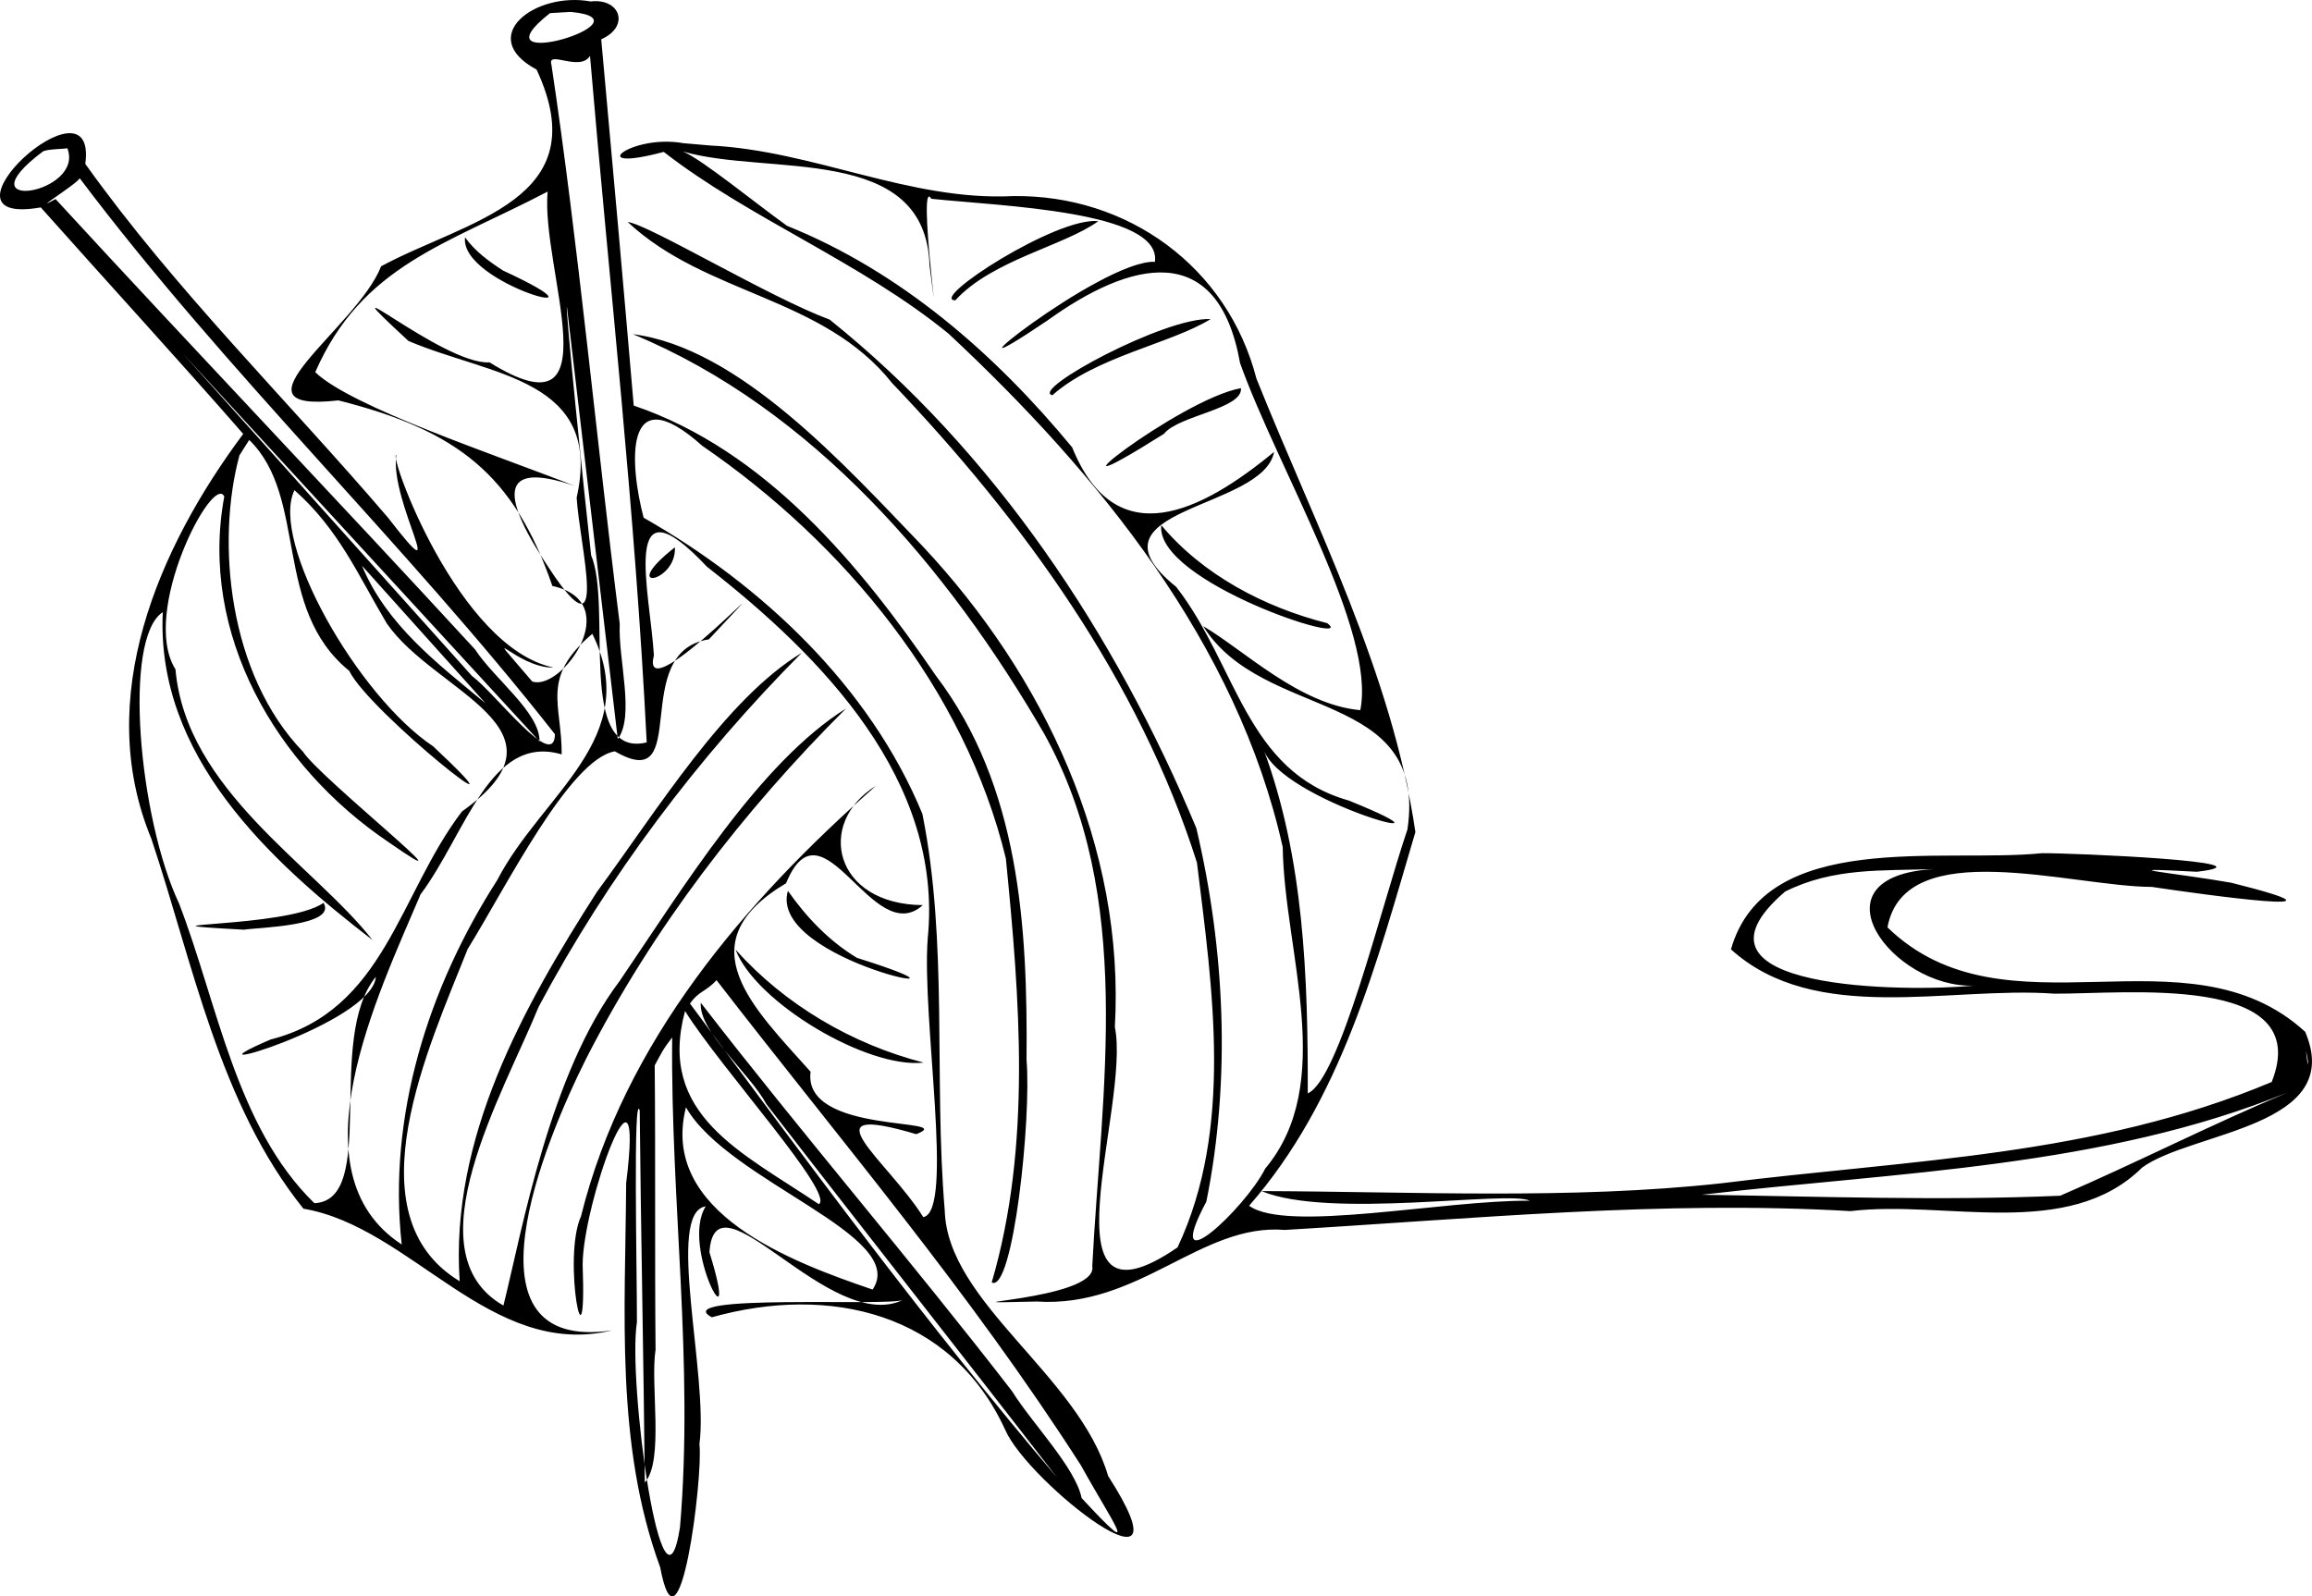
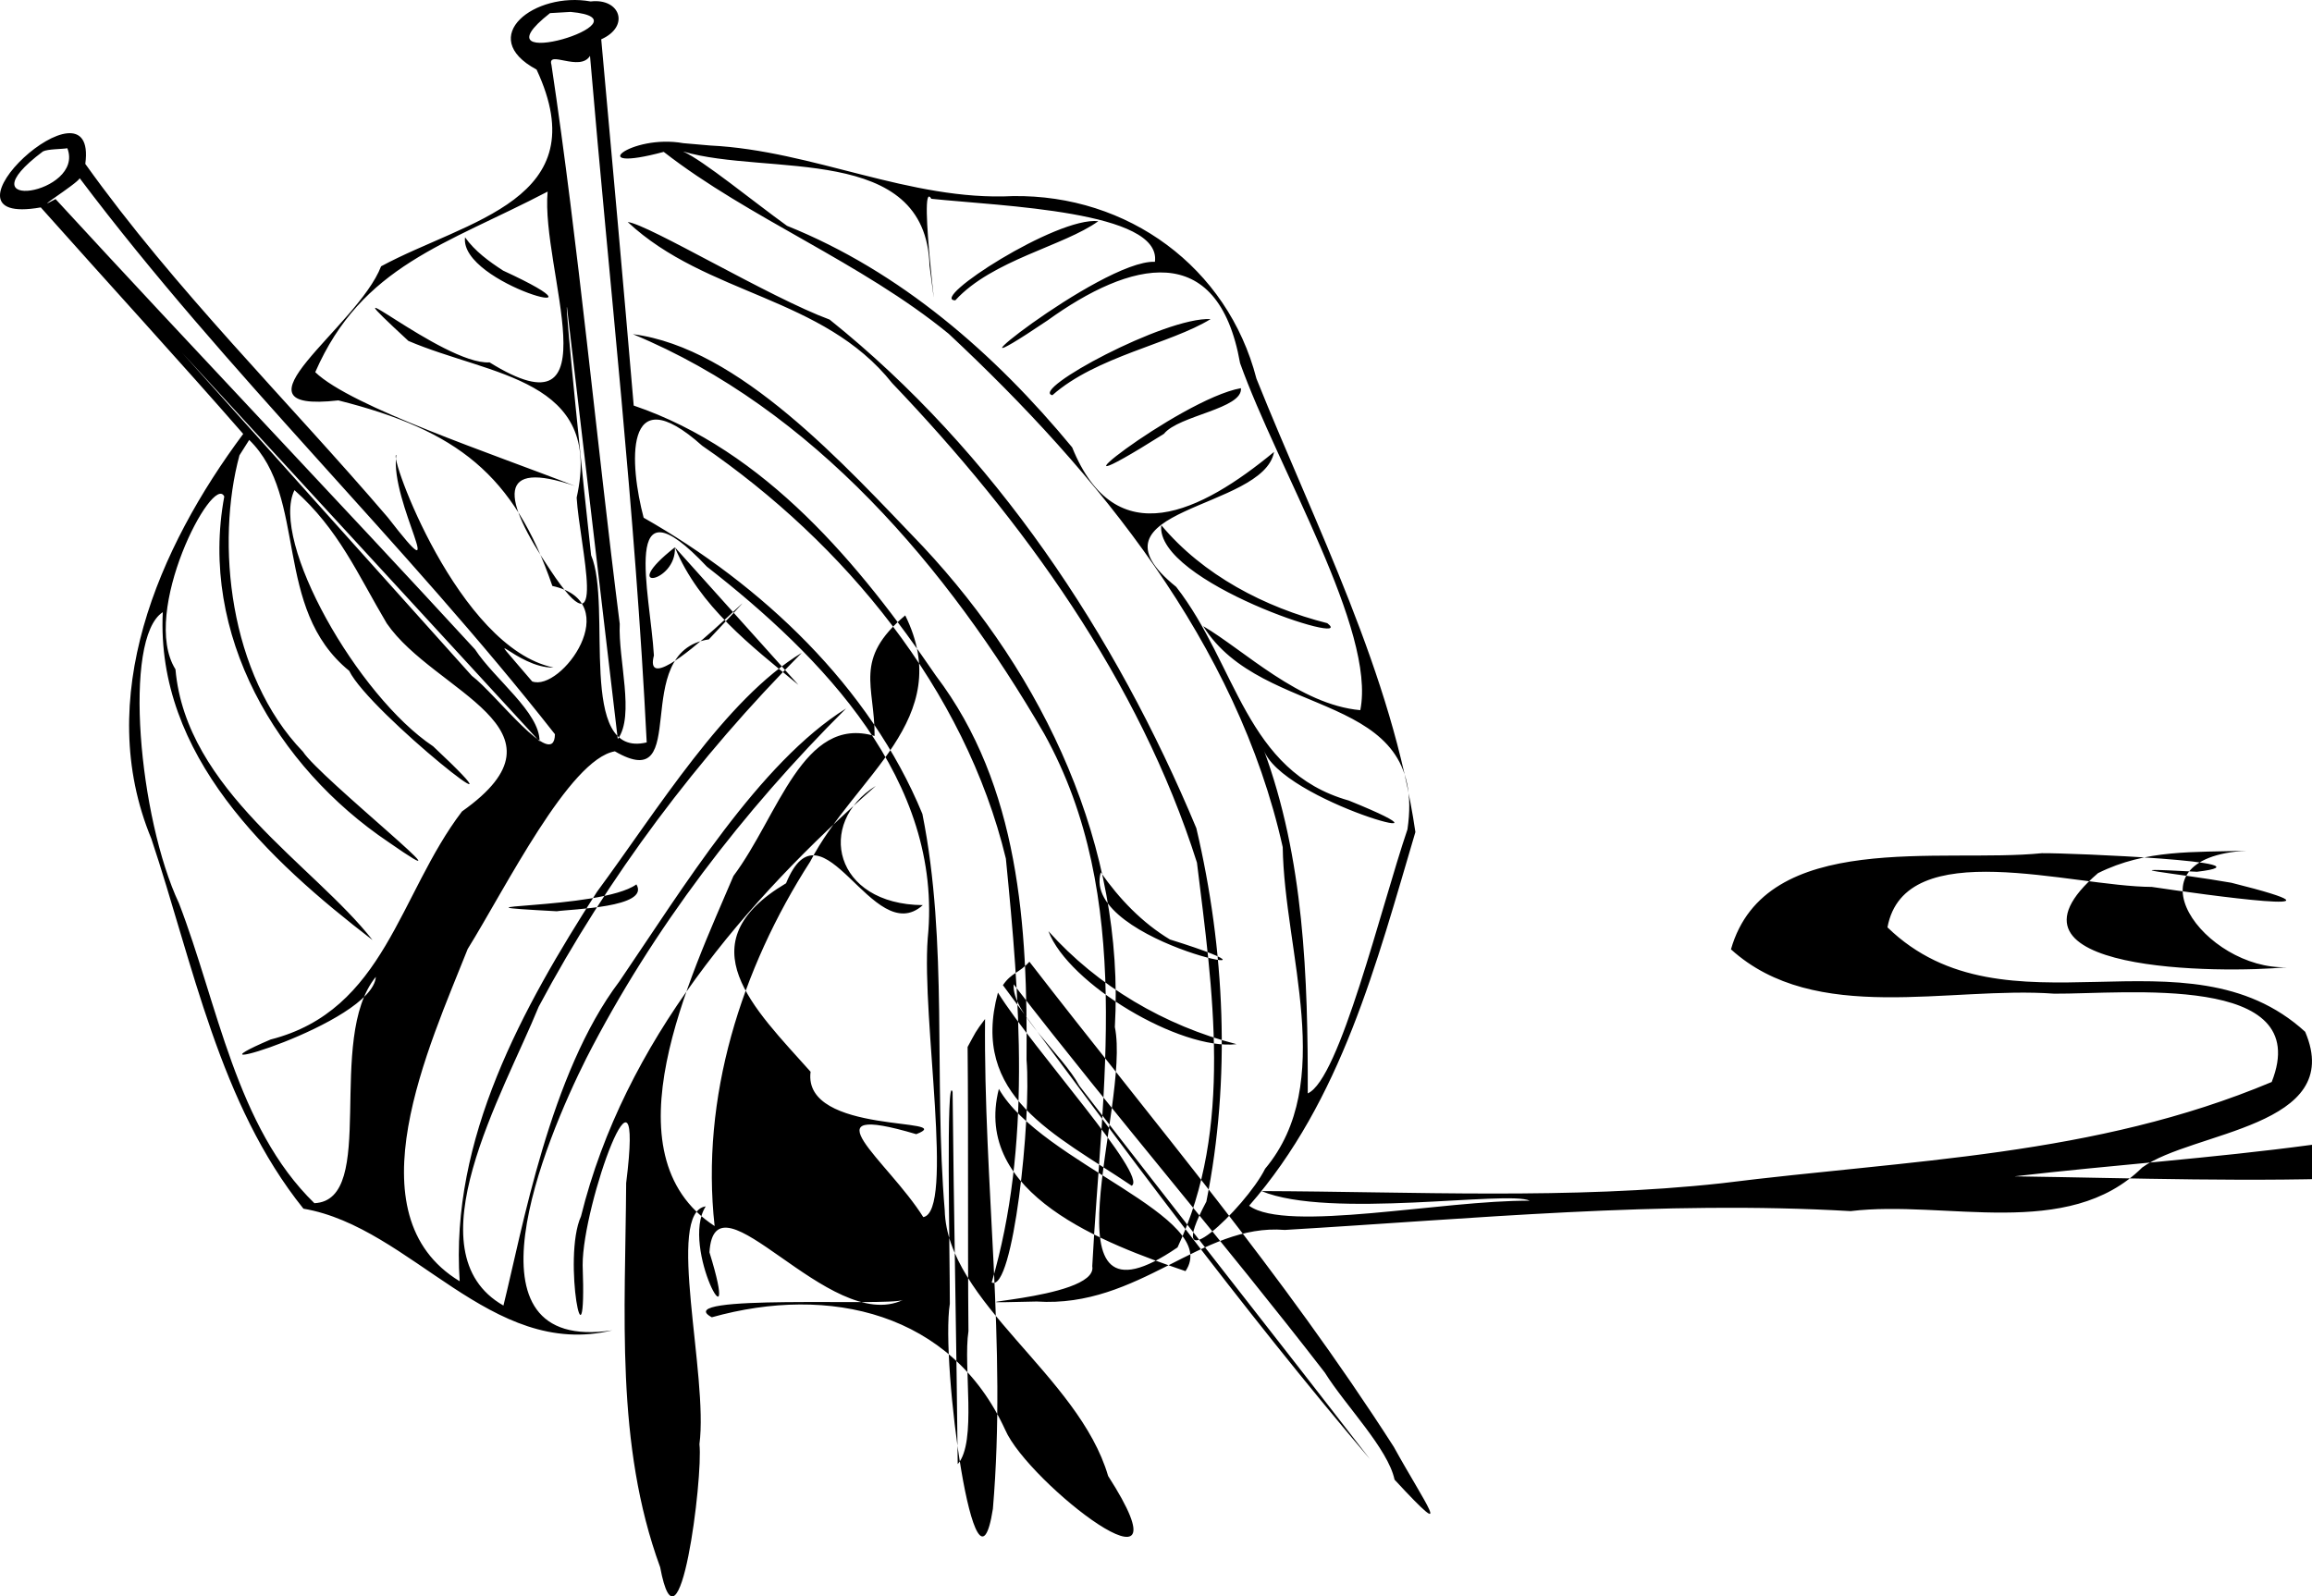
<svg xmlns="http://www.w3.org/2000/svg" xmlns:ns1="http://sodipodi.sourceforge.net/DTD/sodipodi-0.dtd" xmlns:ns2="http://www.inkscape.org/namespaces/inkscape" id="svg1" ns1:docname="_svgclean2.svg" viewBox="0 0 189.24 130.68" ns1:version="0.32" version="1.1" ns2:version="0.48.3.1 r9886">
  <ns1:namedview id="base" bordercolor="#666666" ns2:pageshadow="2" ns2:window-y="0" pagecolor="#ffffff" ns2:window-height="645" ns2:window-maximized="0" ns2:zoom="1" ns2:window-x="0" showgrid="false" borderopacity="1.0" ns2:current-layer="svg1" ns2:cx="35.942057" ns2:cy="-786.44659" ns2:window-width="674" ns2:pageopacity="0.0" />
-   <path id="path1194" ns2:connector-curvature="0" ns1:nodetypes="ccccccccccccccccccccccccccccccccccccccccccccccccccccccccccccccccccccccccccccccccccccccccccccccccccccccccccccccccccccccccccccccccccccccccccccccccccccccccccccccccccccccccccccccccccccccccccccccccccccccccccccccccccccccccccccccccccccc" style="fill-rule:evenodd;fill:#000000" d="m48.347 0.119c-4.559-0.832-9.42 2.896-4.428 5.576 4.99 10.702-5.683 12.304-12.726 16.105-1.916 4.984-13.075 12.056-3.497 10.977 9.72 2.448 14.381 6.072 17.516 15.19 6.083 1.33 0.706 8.699-1.654 7.815-4.592-5.394-1.274-1.041 1.757-1.137-7.828-1.613-13.543-17.551-12.879-17.399-0.545 3.874 4.663 12.015-0.693 5.111-8.246-9.637-17.396-18.625-24.761-28.941 1.056-7.82-13.256 5.263-3.645 3.562 5.429 6.1 11.6 12.841 16.57 18.543-6.951 9.331-12.291 21.628-7.517 33.144 3.428 10.27 5.561 21.71 12.446 30.28 8.866 1.51 15.326 12.37 25.273 9.96-12.726 1.9-5.564-15.41-2.108-22.29 5.43-10.62 12.816-20.21 21.249-28.616-7.094 4.436-13.339 14.686-18.55 22.336-5.704 7.54-7.946 20.31-9.493 26.54-7.651-4.36 0.011-17.4 2.883-24.46 5.677-10.65 13.031-20.42 21.535-28.973-6.271 3.786-11.843 12.903-16.76 19.563-6.096 9.5-12.034 20.21-11.24 31.88-8.957-5.42-2.491-19.26 0.657-27.2 3.105-5 8.321-15.54 12.047-16.18 6.415 3.72 1.054-8.179 7.69-9.164 8.541-9.131-5.807 6.434-4.496 1.316-0.296-5.112-2.853-14.916 4.342-7.265 9.396 7.338 19.371 17.493 18.071 30.423-0.507 6.58 2.191 22.36-0.364 22.82-2.936-4.67-9.797-9.52-0.576-6.79 3.63-1.4-9.33 0.11-8.648-5.11-4.635-5.2-10.313-10.5-2.008-15.43 2.987-7.28 7.09 5.47 11.194 1.79-7.283-0.06-8.766-6.71-3.845-9.76-10.697 9.42-20.59 20.93-24.132 35.23-1.558 3.44 0.49 13.73 0.134 4-0.023-4.97 5.119-19.13 3.561-6.72-0.062 10.54-0.912 21.37 2.783 31.45 1.556 8.27 3.526-7.36 3.215-10.07 0.747-5.62-2.791-18.99 0.515-19.47-2.146 3.35 2.979 12.39 0.304 3.76 0.44-7.02 9.837 6.77 15.839 3.9-1.096 0.54-19.279-0.53-15.645 1.42 9.637-2.7 19.619-0.38 24.013 9.21 1.891 4.37 15.636 15.01 8.425 3.78-2.405-8.24-13.182-14.2-13.374-21.76-0.905-10.78 0.296-21.84-1.829-32.44-4.305-10.437-13.155-18.746-22.815-24.244-1.127-4.263-1.725-11.721 4.793-5.891 11.624 7.97 21.505 19.924 24.856 33.795 1.132 11.48 2.122 23.49-1.16 34.7 1.75 0.87 3.262-13.43 2.851-18.23 0.096-10.89-0.564-22.41-7.422-31.448-6.232-9.111-13.948-18.439-24.731-22.107-0.85-9.997-1.75-19.99-2.659-29.982 2.384-1.06 1.544-3.39-0.864-3.099zm-1.643 0.857c7.071 0.642-8.313 5.299-1.683 0.098l1.683-0.098zm1.589 3.598c1.622 19.116 3.686 37.046 4.641 56.201-5.761 1.38-2.795-11.21-4.551-15.322-0.595-5.281-2.152-20.614-1.976-20.309 1.386 11.787 2.773 23.575 4.159 35.361 1.411-1.928 0.023-6.507 0.161-9.433-1.924-15.183-3.368-30.953-5.591-45.77-0.374-1.245 2.328 0.613 3.157-0.728zm-42.781 7.561c1.469 3.772-8.78 5.353-1.997 0.262 0.395-0.205 1.58-0.184 1.997-0.262zm50.424-0.413c-4.338-0.783-8.273 2.505-1.609 0.711 6.983 5.439 16.166 9.033 23.322 14.889 12.226 11.422 23.623 25.35 27.343 42.023 0.13 8.64 4.45 19.29-1.44 26.33-1.61 3.23-8.58 9.77-4.81 2.69 2.02-10.03 1.52-20.65-0.82-30.57-6.6-15.841-16.539-30.832-30.016-41.633-4.882-1.799-14.868-7.819-16.527-7.987 6.448 6.021 15.98 6.062 21.647 13.191 10.709 11.219 20.224 24.366 24.946 39.249 1.27 10.36 3 21.76-1.59 31.5-11.45 7.85-3.805-11.59-5.13-18.04 0.838-14.74-5.784-28.721-15.701-39.329-6.472-6.745-15.059-16.284-23.748-17.39 14.754 6.111 25.801 19.156 33.659 32.699 7.442 13.38 4.692 29.1 3.941 43.6 0.541 2.84-14.333 3.11-4.55 2.89 8.398 0.55 13.449-6.43 20.309-5.86 15.39-0.91 30.88-2.44 46.31-1.54 7.77-0.94 17.78 2.45 23.87-3.57 4.07-2.97 16.68-3.28 13.34-11.11-9.72-8.88-24.52 0.84-34.19-8.55 1.41-7.66 15.02-3.34 21.64-3.31 4.29 0.64 18.01 2.54 6.51-0.34-4.45-0.79-10.56-1.32-2.82-0.9 6.82-0.81-10.34-1.55-12.69-1.52-8.19 0.83-22.63-1.99-25.45 7.87 6.9 6.25 17.88 3 26.46 3.63 5.74 0.04 21.35-1.73 17.8 7.23-14.53 6.1-29.58 6.35-45.03 8.29-12.32 1.35-25.3 0.68-37.66 0.64 5.56 2.32 20.26-0.08 21.96 0.79-7.07-0.06-19.92 2.64-22.97 0.41 7.56-8.65 10.42-19.82 13.61-30.59-1.9-12.975-8.16-25.01-13.01-37.117-2.36-9.142-10.539-15.083-19.936-14.944-8.412 0.423-16.336-3.729-24.769-4.141l-2.201-0.191zm-0.034 0.677c6.924 2.044 19.89-0.729 20.181 9.346 1.141 8.678-1.05-7.538 0.146-5.471 5.761 0.601 18.863 1.008 18.303 5.156-4.434-0.177-19.361 11.932-8.806 4.812 6.766-4.876 13.956-6.746 15.776 3.486 3.1 8.669 11.14 21.908 9.84 28.408-4.99-0.449-9.51-4.913-12.86-6.879 4.89 7.848 18.43 5.04 16.72 16.638-2.17 6.4-5.56 20.49-8.16 21.61 0.02-9.46-0.3-19.27-3.64-28.22 1.3 4.32 18 8.69 7 4.25-8.46-2.39-9.15-11.094-14.13-17.493-8.036-6.472 7.16-6.28 8.01-11.047-5.97 4.927-12.957 8.451-16.524-0.373-6.346-7.689-14.078-14.414-23.34-18.136-2.675-1.922-6.898-5.391-8.516-6.087zm-49.377 2.193c12.019 15.963 26.56 29.796 38.898 45.513-0.058 3.09-4.829-3.308-6.805-4.784-7.903-8.813-15.806-17.627-23.708-26.44 9.751 10.604 19.502 21.207 29.253 31.814 0.034-2.371-3.683-5.089-5.281-7.534-11.348-12.337-22.988-24.529-34.335-36.866-2.244 1.243 1.752-1.237 1.978-1.703zm38.299 1.093c-0.579 6.331 5.568 20.387-4.753 13.979-3.802 0.247-14.302-8.841-6.643-1.756 6.752 2.892 15.966 3.05 13.772 12.828 0.233 3.943 2.73 13.314-2.157 5.929-4.001-5.94-4.404-9.08 2.034-6.875-6.637-2.603-18.325-6.481-21.274-9.323 3.825-8.747 10.731-10.444 19.021-14.782zm45.074 2.423c-3.385-0.4-13.935 6.456-11.704 6.477 3.025-3.307 8.885-4.443 11.704-6.477zm-51.833 1.321c-0.483 3.854 13.198 7.374 3.116 2.723-1.156-0.752-2.306-1.584-3.116-2.723zm61.027 6.691c-3.74-0.183-14.827 5.824-12.954 6.233 3.585-3.177 9.684-4.214 12.954-6.233zm2.48 5.657c-5.04 0.889-17.953 11.08-6.3 3.735 1.2-1.509 6.47-2.044 6.3-3.735zm-81.174 4.235c4.846 4.721 1.886 13.775 8.185 18.903 1.643 3.398 15.914 14.66 6.87 6.18-6.178-4.116-13.379-16.796-11.352-20.971 3.624 3.202 5.178 6.901 7.556 10.907 3.885 5.658 15.759 8.604 6.158 15.394-5.176 6.79-6.315 16.29-15.663 18.67-8.337 3.56 8.343-1.28 8.612-5.13-4.151 5.08 0.219 18.29-5.03 18.53-6.413-6.23-7.908-16.31-11.084-24.55-3.269-6.94-4.624-21.7-1.326-23.832-0.557 11.712 8.636 20.282 17.169 26.842-4.79-6.13-15.265-12.27-16.13-22.162-2.926-4.664 3.081-16.122 3.994-14.147-2.09 11.265 4.277 22.119 13.442 28.289 7.857 5.47-5.656-5.29-6.999-7.4-6.09-6.306-7.133-17.115-5.2-24.263l0.798-1.26zm74.654 6.979c-0.51 4.656 16.21 10.039 13.59 8.024-5.11-1.289-10.18-3.937-13.59-8.024zm-39.811 1.812c-4.76 3.74 0.158 2.937 0 0zm-25.611 1.508c3.37 3.755 6.741 7.51 10.112 11.264-3.898-3.225-8.118-6.433-10.112-11.264zm18.853 5.573c4.202 8.521-4.158 13.141-7.782 20.161-5.643 8.78-8.983 19.32-7.819 29.83-9.018-5.88-1.974-20.38 1.541-28.66 3.693-4.93 5.678-13.19 11.553-11.46 0.019-4.137-1.765-6.261 2.507-9.871zm109.8 19.261c-10.28 0.58-3.39 9.79 3.29 9.54-5.26 0.52-24.99 0.48-15.46-7.7 3.95-1.97 7.86-1.69 12.17-1.84zm-93.792 1.78c-1.719 5.85 18.564 9.51 5.658 5.49-2.275-1.37-4.149-3.33-5.658-5.49zm-38.011 0.98c-2.915 2.12-17.279 1.62-6.522 2.2 1.159-0.18 7.664-0.3 6.522-2.2zm33.725 3.83c1.629 4.32 10.788 9.78 15.398 9.25-5.85-1.5-11.376-4.74-15.398-9.25zm-1.558 2.5c10.374 13.42 20.667 25.44 29.829 39.72 2.44 4.44 5.256 8.3 0.059 2.68-0.535-2.54-4.027-6.07-5.704-8.76-8.296-10.74-17.175-21.05-25.471-31.79-0.173 2.38 3.978 5.72 5.372 8.3 7.975 10.33 15.804 20.23 23.78 30.56-10.626-12.52-20.221-25.53-30.033-38.79 0.71-1.04 1.329-0.98 2.168-1.92zm-2.575 2.53c2.905 4.66 12.305 14.99 10.949 15.81-6.312-4.25-13.249-7.3-10.949-15.81zm-1.054 2.16c-0.131 13.55 1.786 26.6 0.641 40.1-1.428 9.11-4.305-11.94-3.524-16.79 0.003-4.17-0.318-19.03 0.226-17.34 0.091 9.62 0.328 20.85 0.418 30.47 1.599-1.79 0.431-7.99 0.88-10.89-0.072-7.51 0.002-15.75-0.07-23.26 0.669-1.22 0.595-1.19 1.429-2.29zm133.74 1.11c0.34 1.63 0.08 1.22 0 0zm-1.52 3.4c-6.48 2.73-12.38 5.76-18.61 8.45-9.77 0.42-19.56 0.06-29.35-0.08 16.01-1.86 32.89-2.23 47.96-8.37zm-131.09 1.21c3.479 6.1 18.282 10.49 15.277 14.92-6.582-2.24-17.474-6.28-15.277-14.92z" />
+   <path id="path1194" ns2:connector-curvature="0" ns1:nodetypes="ccccccccccccccccccccccccccccccccccccccccccccccccccccccccccccccccccccccccccccccccccccccccccccccccccccccccccccccccccccccccccccccccccccccccccccccccccccccccccccccccccccccccccccccccccccccccccccccccccccccccccccccccccccccccccccccccccccc" style="fill-rule:evenodd;fill:#000000" d="m48.347 0.119c-4.559-0.832-9.42 2.896-4.428 5.576 4.99 10.702-5.683 12.304-12.726 16.105-1.916 4.984-13.075 12.056-3.497 10.977 9.72 2.448 14.381 6.072 17.516 15.19 6.083 1.33 0.706 8.699-1.654 7.815-4.592-5.394-1.274-1.041 1.757-1.137-7.828-1.613-13.543-17.551-12.879-17.399-0.545 3.874 4.663 12.015-0.693 5.111-8.246-9.637-17.396-18.625-24.761-28.941 1.056-7.82-13.256 5.263-3.645 3.562 5.429 6.1 11.6 12.841 16.57 18.543-6.951 9.331-12.291 21.628-7.517 33.144 3.428 10.27 5.561 21.71 12.446 30.28 8.866 1.51 15.326 12.37 25.273 9.96-12.726 1.9-5.564-15.41-2.108-22.29 5.43-10.62 12.816-20.21 21.249-28.616-7.094 4.436-13.339 14.686-18.55 22.336-5.704 7.54-7.946 20.31-9.493 26.54-7.651-4.36 0.011-17.4 2.883-24.46 5.677-10.65 13.031-20.42 21.535-28.973-6.271 3.786-11.843 12.903-16.76 19.563-6.096 9.5-12.034 20.21-11.24 31.88-8.957-5.42-2.491-19.26 0.657-27.2 3.105-5 8.321-15.54 12.047-16.18 6.415 3.72 1.054-8.179 7.69-9.164 8.541-9.131-5.807 6.434-4.496 1.316-0.296-5.112-2.853-14.916 4.342-7.265 9.396 7.338 19.371 17.493 18.071 30.423-0.507 6.58 2.191 22.36-0.364 22.82-2.936-4.67-9.797-9.52-0.576-6.79 3.63-1.4-9.33 0.11-8.648-5.11-4.635-5.2-10.313-10.5-2.008-15.43 2.987-7.28 7.09 5.47 11.194 1.79-7.283-0.06-8.766-6.71-3.845-9.76-10.697 9.42-20.59 20.93-24.132 35.23-1.558 3.44 0.49 13.73 0.134 4-0.023-4.97 5.119-19.13 3.561-6.72-0.062 10.54-0.912 21.37 2.783 31.45 1.556 8.27 3.526-7.36 3.215-10.07 0.747-5.62-2.791-18.99 0.515-19.47-2.146 3.35 2.979 12.39 0.304 3.76 0.44-7.02 9.837 6.77 15.839 3.9-1.096 0.54-19.279-0.53-15.645 1.42 9.637-2.7 19.619-0.38 24.013 9.21 1.891 4.37 15.636 15.01 8.425 3.78-2.405-8.24-13.182-14.2-13.374-21.76-0.905-10.78 0.296-21.84-1.829-32.44-4.305-10.437-13.155-18.746-22.815-24.244-1.127-4.263-1.725-11.721 4.793-5.891 11.624 7.97 21.505 19.924 24.856 33.795 1.132 11.48 2.122 23.49-1.16 34.7 1.75 0.87 3.262-13.43 2.851-18.23 0.096-10.89-0.564-22.41-7.422-31.448-6.232-9.111-13.948-18.439-24.731-22.107-0.85-9.997-1.75-19.99-2.659-29.982 2.384-1.06 1.544-3.39-0.864-3.099zm-1.643 0.857c7.071 0.642-8.313 5.299-1.683 0.098l1.683-0.098zm1.589 3.598c1.622 19.116 3.686 37.046 4.641 56.201-5.761 1.38-2.795-11.21-4.551-15.322-0.595-5.281-2.152-20.614-1.976-20.309 1.386 11.787 2.773 23.575 4.159 35.361 1.411-1.928 0.023-6.507 0.161-9.433-1.924-15.183-3.368-30.953-5.591-45.77-0.374-1.245 2.328 0.613 3.157-0.728zm-42.781 7.561c1.469 3.772-8.78 5.353-1.997 0.262 0.395-0.205 1.58-0.184 1.997-0.262zm50.424-0.413c-4.338-0.783-8.273 2.505-1.609 0.711 6.983 5.439 16.166 9.033 23.322 14.889 12.226 11.422 23.623 25.35 27.343 42.023 0.13 8.64 4.45 19.29-1.44 26.33-1.61 3.23-8.58 9.77-4.81 2.69 2.02-10.03 1.52-20.65-0.82-30.57-6.6-15.841-16.539-30.832-30.016-41.633-4.882-1.799-14.868-7.819-16.527-7.987 6.448 6.021 15.98 6.062 21.647 13.191 10.709 11.219 20.224 24.366 24.946 39.249 1.27 10.36 3 21.76-1.59 31.5-11.45 7.85-3.805-11.59-5.13-18.04 0.838-14.74-5.784-28.721-15.701-39.329-6.472-6.745-15.059-16.284-23.748-17.39 14.754 6.111 25.801 19.156 33.659 32.699 7.442 13.38 4.692 29.1 3.941 43.6 0.541 2.84-14.333 3.11-4.55 2.89 8.398 0.55 13.449-6.43 20.309-5.86 15.39-0.91 30.88-2.44 46.31-1.54 7.77-0.94 17.78 2.45 23.87-3.57 4.07-2.97 16.68-3.28 13.34-11.11-9.72-8.88-24.52 0.84-34.19-8.55 1.41-7.66 15.02-3.34 21.64-3.31 4.29 0.64 18.01 2.54 6.51-0.34-4.45-0.79-10.56-1.32-2.82-0.9 6.82-0.81-10.34-1.55-12.69-1.52-8.19 0.83-22.63-1.99-25.45 7.87 6.9 6.25 17.88 3 26.46 3.63 5.74 0.04 21.35-1.73 17.8 7.23-14.53 6.1-29.58 6.35-45.03 8.29-12.32 1.35-25.3 0.68-37.66 0.64 5.56 2.32 20.26-0.08 21.96 0.79-7.07-0.06-19.92 2.64-22.97 0.41 7.56-8.65 10.42-19.82 13.61-30.59-1.9-12.975-8.16-25.01-13.01-37.117-2.36-9.142-10.539-15.083-19.936-14.944-8.412 0.423-16.336-3.729-24.769-4.141l-2.201-0.191zm-0.034 0.677c6.924 2.044 19.89-0.729 20.181 9.346 1.141 8.678-1.05-7.538 0.146-5.471 5.761 0.601 18.863 1.008 18.303 5.156-4.434-0.177-19.361 11.932-8.806 4.812 6.766-4.876 13.956-6.746 15.776 3.486 3.1 8.669 11.14 21.908 9.84 28.408-4.99-0.449-9.51-4.913-12.86-6.879 4.89 7.848 18.43 5.04 16.72 16.638-2.17 6.4-5.56 20.49-8.16 21.61 0.02-9.46-0.3-19.27-3.64-28.22 1.3 4.32 18 8.69 7 4.25-8.46-2.39-9.15-11.094-14.13-17.493-8.036-6.472 7.16-6.28 8.01-11.047-5.97 4.927-12.957 8.451-16.524-0.373-6.346-7.689-14.078-14.414-23.34-18.136-2.675-1.922-6.898-5.391-8.516-6.087zm-49.377 2.193c12.019 15.963 26.56 29.796 38.898 45.513-0.058 3.09-4.829-3.308-6.805-4.784-7.903-8.813-15.806-17.627-23.708-26.44 9.751 10.604 19.502 21.207 29.253 31.814 0.034-2.371-3.683-5.089-5.281-7.534-11.348-12.337-22.988-24.529-34.335-36.866-2.244 1.243 1.752-1.237 1.978-1.703zm38.299 1.093c-0.579 6.331 5.568 20.387-4.753 13.979-3.802 0.247-14.302-8.841-6.643-1.756 6.752 2.892 15.966 3.05 13.772 12.828 0.233 3.943 2.73 13.314-2.157 5.929-4.001-5.94-4.404-9.08 2.034-6.875-6.637-2.603-18.325-6.481-21.274-9.323 3.825-8.747 10.731-10.444 19.021-14.782zm45.074 2.423c-3.385-0.4-13.935 6.456-11.704 6.477 3.025-3.307 8.885-4.443 11.704-6.477zm-51.833 1.321c-0.483 3.854 13.198 7.374 3.116 2.723-1.156-0.752-2.306-1.584-3.116-2.723zm61.027 6.691c-3.74-0.183-14.827 5.824-12.954 6.233 3.585-3.177 9.684-4.214 12.954-6.233zm2.48 5.657c-5.04 0.889-17.953 11.08-6.3 3.735 1.2-1.509 6.47-2.044 6.3-3.735zm-81.174 4.235c4.846 4.721 1.886 13.775 8.185 18.903 1.643 3.398 15.914 14.66 6.87 6.18-6.178-4.116-13.379-16.796-11.352-20.971 3.624 3.202 5.178 6.901 7.556 10.907 3.885 5.658 15.759 8.604 6.158 15.394-5.176 6.79-6.315 16.29-15.663 18.67-8.337 3.56 8.343-1.28 8.612-5.13-4.151 5.08 0.219 18.29-5.03 18.53-6.413-6.23-7.908-16.31-11.084-24.55-3.269-6.94-4.624-21.7-1.326-23.832-0.557 11.712 8.636 20.282 17.169 26.842-4.79-6.13-15.265-12.27-16.13-22.162-2.926-4.664 3.081-16.122 3.994-14.147-2.09 11.265 4.277 22.119 13.442 28.289 7.857 5.47-5.656-5.29-6.999-7.4-6.09-6.306-7.133-17.115-5.2-24.263l0.798-1.26zm74.654 6.979c-0.51 4.656 16.21 10.039 13.59 8.024-5.11-1.289-10.18-3.937-13.59-8.024zm-39.811 1.812c-4.76 3.74 0.158 2.937 0 0zc3.37 3.755 6.741 7.51 10.112 11.264-3.898-3.225-8.118-6.433-10.112-11.264zm18.853 5.573c4.202 8.521-4.158 13.141-7.782 20.161-5.643 8.78-8.983 19.32-7.819 29.83-9.018-5.88-1.974-20.38 1.541-28.66 3.693-4.93 5.678-13.19 11.553-11.46 0.019-4.137-1.765-6.261 2.507-9.871zm109.8 19.261c-10.28 0.58-3.39 9.79 3.29 9.54-5.26 0.52-24.99 0.48-15.46-7.7 3.95-1.97 7.86-1.69 12.17-1.84zm-93.792 1.78c-1.719 5.85 18.564 9.51 5.658 5.49-2.275-1.37-4.149-3.33-5.658-5.49zm-38.011 0.98c-2.915 2.12-17.279 1.62-6.522 2.2 1.159-0.18 7.664-0.3 6.522-2.2zm33.725 3.83c1.629 4.32 10.788 9.78 15.398 9.25-5.85-1.5-11.376-4.74-15.398-9.25zm-1.558 2.5c10.374 13.42 20.667 25.44 29.829 39.72 2.44 4.44 5.256 8.3 0.059 2.68-0.535-2.54-4.027-6.07-5.704-8.76-8.296-10.74-17.175-21.05-25.471-31.79-0.173 2.38 3.978 5.72 5.372 8.3 7.975 10.33 15.804 20.23 23.78 30.56-10.626-12.52-20.221-25.53-30.033-38.79 0.71-1.04 1.329-0.98 2.168-1.92zm-2.575 2.53c2.905 4.66 12.305 14.99 10.949 15.81-6.312-4.25-13.249-7.3-10.949-15.81zm-1.054 2.16c-0.131 13.55 1.786 26.6 0.641 40.1-1.428 9.11-4.305-11.94-3.524-16.79 0.003-4.17-0.318-19.03 0.226-17.34 0.091 9.62 0.328 20.85 0.418 30.47 1.599-1.79 0.431-7.99 0.88-10.89-0.072-7.51 0.002-15.75-0.07-23.26 0.669-1.22 0.595-1.19 1.429-2.29zm133.74 1.11c0.34 1.63 0.08 1.22 0 0zm-1.52 3.4c-6.48 2.73-12.38 5.76-18.61 8.45-9.77 0.42-19.56 0.06-29.35-0.08 16.01-1.86 32.89-2.23 47.96-8.37zm-131.09 1.21c3.479 6.1 18.282 10.49 15.277 14.92-6.582-2.24-17.474-6.28-15.277-14.92z" />
</svg>